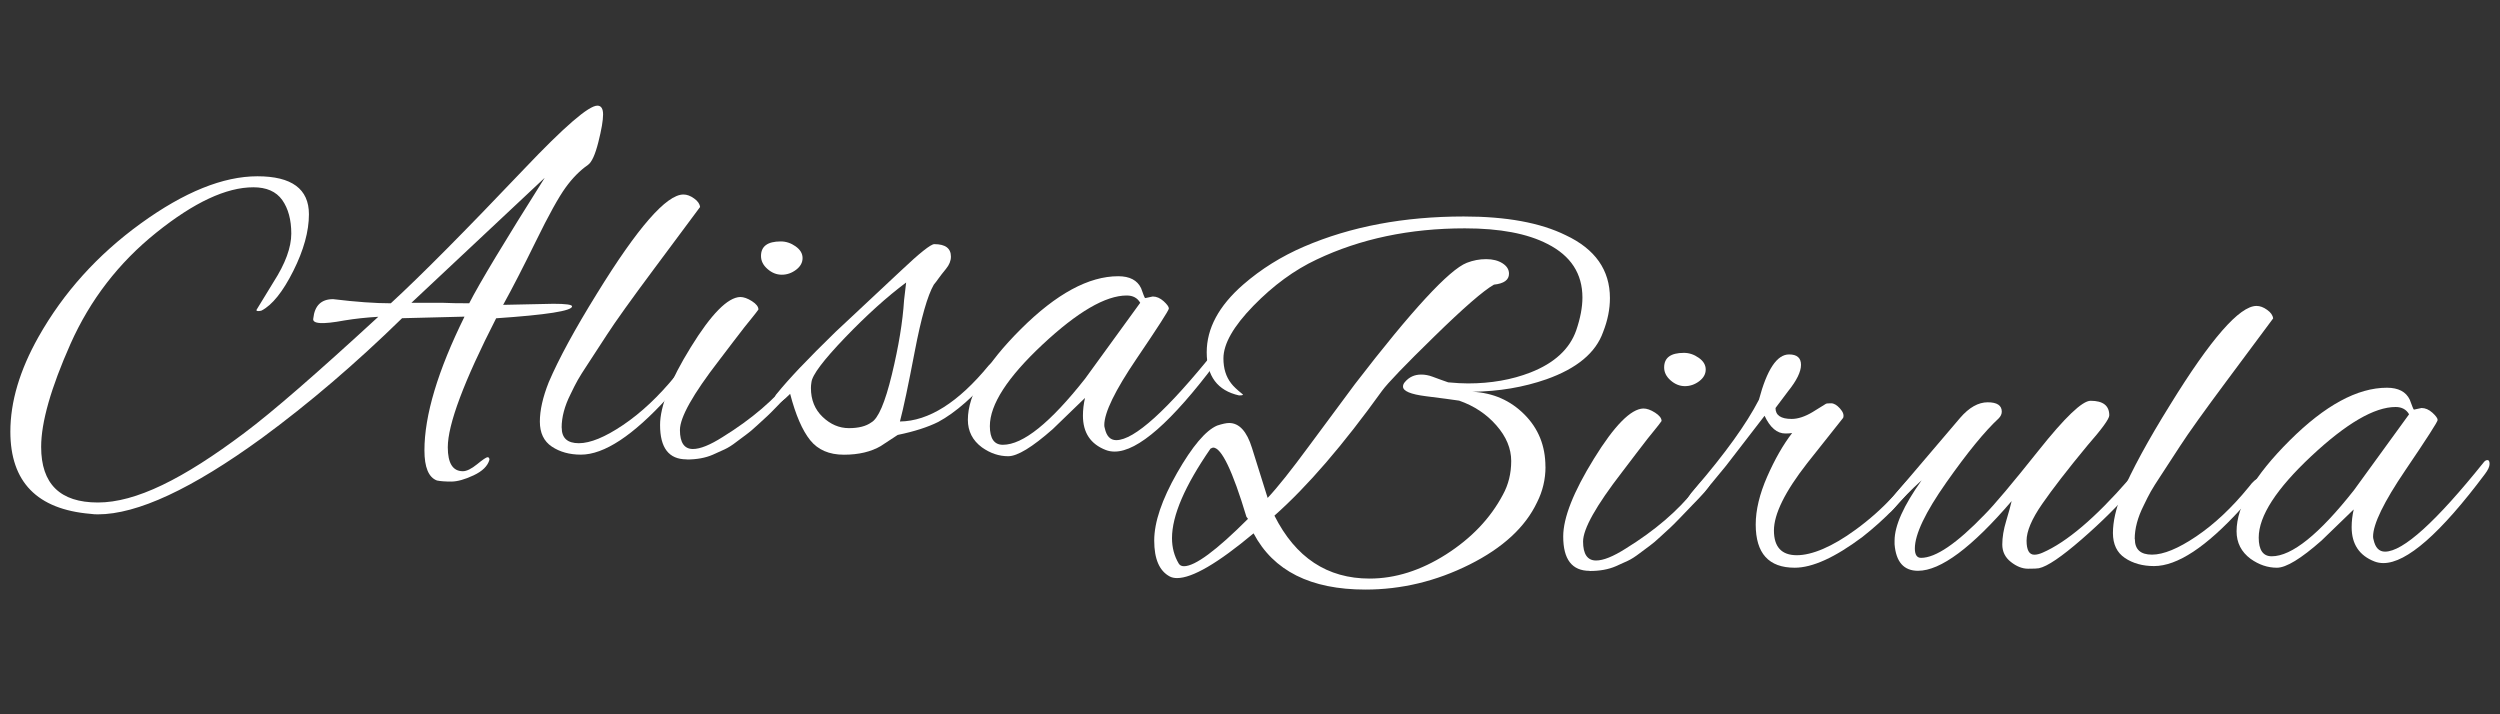
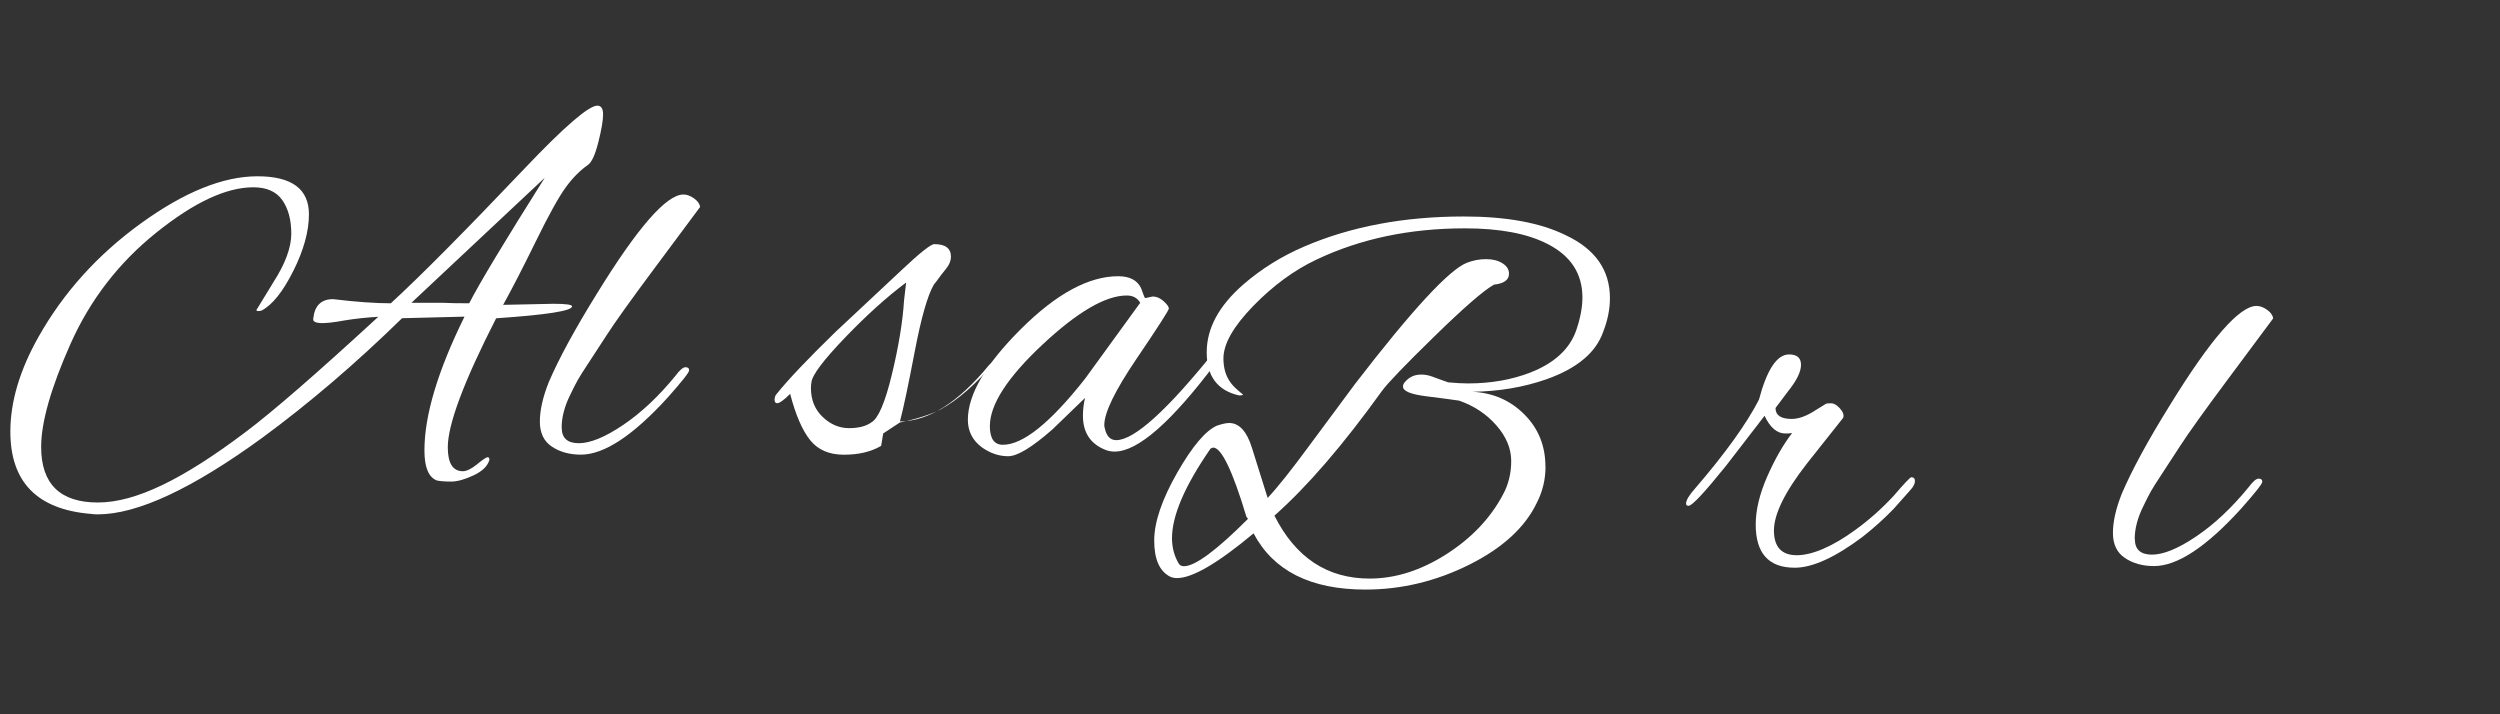
<svg xmlns="http://www.w3.org/2000/svg" id="Warstwa_1" width="350" height="100" viewBox="0 0 350 100">
  <rect x="0" y="0" width="350" height="100" fill="#333333" stroke="none" />
  <defs>
    <style>.cls-1{fill:#fff;}</style>
  </defs>
  <path class="cls-1" d="M70.41,42.68l7.06-.15c1.75,0,2.62.12,2.62.36,0,.63-3.54,1.19-10.63,1.67-4.52,8.84-6.77,14.86-6.77,18.06,0,2.23.7,3.35,2.11,3.35.53,0,1.2-.33,2-.98.8-.66,1.29-.98,1.46-.98s.26.12.26.36c-.24.87-.98,1.6-2.22,2.18-1.24.58-2.28.87-3.13.87s-1.52-.05-2-.15c-1.17-.44-1.75-1.85-1.75-4.22,0-4.9,1.87-11.14,5.61-18.72l-8.74.22c-6.51,6.36-13.04,11.94-19.59,16.75-9.81,7.14-17.48,10.71-23.01,10.71-.34,0-.68-.02-1.02-.07-7.48-.63-11.22-4.47-11.22-11.51,0-4.18,1.31-8.59,3.93-13.25,3.5-6.21,8.28-11.52,14.35-15.91,6.07-4.39,11.51-6.59,16.31-6.59s7.21,1.77,7.21,5.32c0,2.38-.73,5.03-2.19,7.94s-2.94,4.76-4.44,5.54c-.15.05-.3.07-.47.07s-.25-.05-.25-.15l2.4-3.93c1.65-2.57,2.48-4.83,2.48-6.77s-.43-3.51-1.27-4.7c-.85-1.19-2.2-1.78-4.04-1.78-3.79,0-8.31,2.11-13.58,6.34-5.27,4.22-9.27,9.42-12.02,15.58-2.74,6.17-4.11,10.97-4.11,14.42,0,5.19,2.65,7.79,7.94,7.79s11.89-3.25,20.54-9.76c3.83-2.86,10.07-8.28,18.72-16.24-1.7.1-3.28.27-4.73.51-3.11.58-4.56.49-4.37-.29.19-1.79,1.12-2.69,2.77-2.69,3.2.39,5.9.58,8.08.58,4.17-3.83,10.41-10.12,18.72-18.86,5.58-5.87,8.98-8.81,10.2-8.81.53,0,.8.41.8,1.24s-.22,2.11-.66,3.86c-.44,1.75-.92,2.82-1.46,3.2-1.12.78-2.16,1.83-3.13,3.17-.97,1.34-2.36,3.84-4.15,7.5-1.8,3.67-3.33,6.64-4.59,8.92ZM76.24,24.91l-18.64,17.48h4.3c1.02.05,2.28.07,3.79.07,1.41-2.77,4.93-8.62,10.56-17.55Z" />
  <path class="cls-1" d="M78.64,59.87c0,1.46.8,2.18,2.4,2.18s3.67-.85,6.19-2.55c2.52-1.7,4.98-4,7.36-6.92.58-.78,1.04-1.17,1.38-1.17s.51.15.51.44-1,1.55-2.99,3.79c-4.86,5.34-8.91,8.01-12.16,8.01-1.6,0-2.96-.38-4.08-1.13-1.12-.75-1.67-1.92-1.67-3.5s.41-3.41,1.24-5.5c1.41-3.3,3.67-7.45,6.77-12.45,5.68-9.22,9.71-13.84,12.09-13.84.48,0,.98.18,1.49.55.51.36.79.76.84,1.2-1.12,1.51-3.27,4.39-6.45,8.67-3.18,4.27-5.38,7.34-6.59,9.21-1.21,1.87-2.12,3.27-2.73,4.19-.61.92-1.06,1.64-1.35,2.15-.29.51-.63,1.18-1.02,2-.83,1.65-1.24,3.21-1.24,4.66Z" />
-   <path class="cls-1" d="M96.12,64.31c-2.48,0-3.71-1.6-3.71-4.81,0-2.62,1.43-6.25,4.3-10.89,2.86-4.64,5.17-6.98,6.92-7.03.48,0,1.03.19,1.64.58.61.39.91.78.91,1.17-.24.34-.54.72-.87,1.13-.34.41-.7.86-1.09,1.35-.39.49-.92,1.18-1.6,2.08-.68.9-1.34,1.76-1.97,2.59-3.64,4.71-5.46,7.95-5.46,9.72s.61,2.66,1.82,2.66c1.02,0,2.4-.56,4.15-1.67,4.08-2.52,7.31-5.29,9.69-8.3.87-1.12,1.47-1.67,1.78-1.67s.47.19.47.58-.56,1.17-1.67,2.33c-1.12,1.17-2,2.09-2.66,2.77-.66.68-1.1,1.13-1.35,1.35-.24.22-.69.63-1.35,1.24-.66.61-1.15,1.03-1.49,1.27-.34.24-.83.61-1.46,1.09-.63.49-1.19.84-1.67,1.06-.49.22-1.04.47-1.68.76-1.02.44-2.23.66-3.64.66ZM111.38,34.49c.66.46.98,1.01.98,1.64s-.3,1.18-.91,1.64c-.61.46-1.27.69-2,.69s-1.4-.27-2-.8c-.61-.53-.91-1.14-.91-1.82,0-1.36.92-2.04,2.77-2.04.73,0,1.42.23,2.08.69Z" />
-   <path class="cls-1" d="M123.36,62.42c-1.41.83-3.14,1.24-5.21,1.24s-3.64-.68-4.73-2.04c-1.09-1.36-2.03-3.52-2.8-6.48-.87.87-1.48,1.31-1.82,1.31-.24,0-.36-.17-.36-.51s.12-.63.36-.87c1.6-1.99,4.32-4.85,8.16-8.59l9.18-8.59c2.62-2.48,4.18-3.71,4.66-3.71,1.55,0,2.33.58,2.33,1.75,0,.58-.23,1.15-.69,1.71-.46.56-.8,1-1.02,1.31-.22.32-.45.62-.69.91-.87,1.51-1.76,4.61-2.66,9.32-.9,4.71-1.59,7.99-2.08,9.83,4.03-.05,8.18-2.67,12.45-7.87.48-.48.85-.73,1.09-.73s.36.16.36.47-.22.74-.66,1.27c-2.82,3.3-5.44,5.61-7.87,6.92-1.46.73-3.35,1.34-5.68,1.82l-2.33,1.53ZM113.53,54.33c0,1.65.55,3,1.64,4.04,1.09,1.04,2.32,1.57,3.68,1.57s2.4-.27,3.13-.8c.97-.53,1.93-2.77,2.88-6.7.95-3.93,1.52-7.4,1.71-10.41l.29-2.48c-2.67,1.99-5.52,4.56-8.56,7.72-3.03,3.16-4.6,5.24-4.7,6.26-.05.29-.07.56-.07.8Z" />
+   <path class="cls-1" d="M123.36,62.42c-1.41.83-3.14,1.24-5.21,1.24s-3.64-.68-4.73-2.04c-1.09-1.36-2.03-3.52-2.8-6.48-.87.87-1.48,1.31-1.82,1.31-.24,0-.36-.17-.36-.51s.12-.63.36-.87c1.6-1.99,4.32-4.85,8.16-8.59l9.18-8.59c2.62-2.48,4.18-3.71,4.66-3.71,1.55,0,2.33.58,2.33,1.75,0,.58-.23,1.15-.69,1.71-.46.56-.8,1-1.02,1.31-.22.32-.45.62-.69.91-.87,1.51-1.76,4.61-2.66,9.32-.9,4.71-1.59,7.99-2.08,9.83,4.03-.05,8.18-2.67,12.45-7.87.48-.48.85-.73,1.09-.73c-2.82,3.3-5.44,5.61-7.87,6.92-1.46.73-3.35,1.34-5.68,1.82l-2.33,1.53ZM113.53,54.33c0,1.65.55,3,1.64,4.04,1.09,1.04,2.32,1.57,3.68,1.57s2.4-.27,3.13-.8c.97-.53,1.93-2.77,2.88-6.7.95-3.93,1.52-7.4,1.71-10.41l.29-2.48c-2.67,1.99-5.52,4.56-8.56,7.72-3.03,3.16-4.6,5.24-4.7,6.26-.05.29-.07.56-.07.8Z" />
  <path class="cls-1" d="M160.36,41.73l1.02-.22c.53,0,1.04.22,1.53.66.48.44.73.78.73,1.02s-1.51,2.59-4.52,7.03c-3.01,4.44-4.52,7.54-4.52,9.29,0,.15.02.29.07.44.24,1.12.78,1.67,1.6,1.67,2.52,0,7.14-4.17,13.84-12.53.15-.19.32-.29.51-.29s.29.18.29.55-.22.84-.66,1.42c-6.22,8.3-10.95,12.45-14.2,12.45-.44,0-.85-.07-1.24-.22-2.14-.83-3.2-2.43-3.2-4.81,0-.83.1-1.65.29-2.48l-4.52,4.37c-2.87,2.53-4.94,3.79-6.23,3.79s-2.51-.41-3.68-1.24c-1.31-.97-1.97-2.26-1.97-3.86,0-3.54,2.48-7.78,7.43-12.71,4.95-4.93,9.49-7.39,13.62-7.39,1.6,0,2.67.56,3.2,1.67.15.39.27.72.36.98.1.27.17.4.22.4ZM138.58,59.65c0,1.75.61,2.62,1.82,2.62,2.82,0,6.65-3.08,11.51-9.25l7.72-10.63c-.39-.68-1.02-1.02-1.89-1.02-2.96,0-6.89,2.29-11.8,6.88-4.9,4.59-7.36,8.39-7.36,11.4Z" />
  <path class="cls-1" d="M216.37,65.35c0,1.75-.39,3.4-1.17,4.95-1.65,3.5-4.81,6.41-9.47,8.74s-9.52,3.5-14.57,3.5c-7.67,0-12.89-2.62-15.66-7.87-5,4.18-8.57,6.26-10.71,6.26-.39,0-.73-.07-1.02-.22-1.46-.78-2.18-2.45-2.18-5.03s1.07-5.73,3.2-9.47c2.14-3.74,4.01-5.95,5.61-6.63.73-.24,1.29-.36,1.68-.36,1.41,0,2.48,1.17,3.2,3.5l2.19,6.99c1.41-1.5,3.32-3.91,5.75-7.21l6.48-8.74c7.96-10.34,13.18-16,15.66-16.97.88-.34,1.77-.51,2.7-.51s1.69.2,2.29.58c.61.39.91.87.91,1.46,0,.87-.7,1.38-2.11,1.53-1.46.83-4.24,3.24-8.34,7.25-4.1,4-6.54,6.54-7.32,7.61-5.44,7.57-10.46,13.4-15.07,17.48,2.96,5.88,7.4,8.81,13.33,8.81,3.59,0,7.16-1.13,10.71-3.39,3.54-2.26,6.19-5.04,7.94-8.34.78-1.41,1.17-2.99,1.17-4.73s-.69-3.41-2.08-4.99c-1.38-1.58-3.12-2.73-5.21-3.46-.97-.15-2.53-.35-4.66-.62-2.14-.27-3.2-.72-3.2-1.35,0-.24.1-.46.29-.66.58-.68,1.33-1.02,2.26-1.02.53,0,1.05.1,1.56.29.51.2.91.34,1.2.44.29.1.63.22,1.02.36,1.07.1,1.99.15,2.77.15,3.2,0,6.12-.51,8.74-1.53,3.35-1.31,5.49-3.28,6.41-5.9.58-1.7.87-3.23.87-4.59,0-3.35-1.63-5.85-4.88-7.5-2.82-1.46-6.68-2.19-11.58-2.19-7.72,0-14.64,1.46-20.76,4.37-3.11,1.46-6.06,3.62-8.85,6.48-2.79,2.87-4.19,5.32-4.19,7.36,0,1.41.36,2.57,1.09,3.5.29.39.8.87,1.53,1.46.24.15.1.22-.44.22-3.01-.68-4.52-2.69-4.52-6.04s1.7-6.5,5.1-9.47c2.52-2.19,5.36-3.96,8.52-5.32,6.55-2.82,14.01-4.22,22.36-4.22,5.97,0,10.73.87,14.28,2.62,4.13,1.94,6.19,4.88,6.19,8.81,0,1.55-.32,3.13-.95,4.73-1.02,2.91-3.67,5.12-7.94,6.63-3.2,1.12-6.65,1.7-10.34,1.75,2.87.15,5.28,1.2,7.25,3.17,1.97,1.97,2.95,4.41,2.95,7.32ZM169.83,62.66s-.17.05-.36.15c-3.59,5.2-5.39,9.37-5.39,12.53,0,1.31.31,2.5.95,3.57.15.24.39.36.73.36,1.55,0,4.54-2.21,8.96-6.63l-.22-.29c-1.94-6.46-3.5-9.69-4.66-9.69Z" />
-   <path class="cls-1" d="M222.56,79.92c-2.48,0-3.71-1.6-3.71-4.81,0-2.62,1.43-6.25,4.3-10.89,2.86-4.64,5.17-6.98,6.92-7.03.49,0,1.03.19,1.64.58.61.39.91.78.91,1.17-.24.34-.53.72-.87,1.13-.34.41-.71.86-1.09,1.35-.39.49-.92,1.18-1.6,2.08-.68.9-1.34,1.76-1.97,2.59-3.64,4.71-5.46,7.95-5.46,9.72s.61,2.66,1.82,2.66c1.02,0,2.4-.56,4.15-1.67,4.08-2.52,7.31-5.29,9.69-8.3.87-1.12,1.47-1.67,1.78-1.67s.47.19.47.58-.56,1.17-1.68,2.33c-1.12,1.17-2,2.09-2.66,2.77-.65.68-1.11,1.13-1.35,1.35s-.69.63-1.35,1.24c-.65.61-1.15,1.03-1.49,1.27-.34.24-.83.61-1.46,1.09s-1.19.84-1.67,1.06c-.49.22-1.04.47-1.68.76-1.02.44-2.23.66-3.64.66ZM237.82,50.09c.66.46.98,1.01.98,1.64s-.3,1.18-.91,1.64c-.61.46-1.28.69-2,.69s-1.4-.27-2-.8c-.61-.53-.91-1.14-.91-1.82,0-1.36.92-2.04,2.77-2.04.73,0,1.42.23,2.07.69Z" />
  <path class="cls-1" d="M251.26,79.48c-3.64,0-5.46-2.01-5.46-6.04,0-2.04.54-4.27,1.6-6.7,1.07-2.43,2.23-4.47,3.5-6.12-.24.05-.56.07-.95.07-1.17,0-2.14-.83-2.91-2.48l-5.39,6.99c-3.01,3.74-4.76,5.61-5.24,5.61-.24,0-.36-.1-.36-.29,0-.48.41-1.19,1.24-2.11,4.22-4.9,7.21-9.05,8.96-12.45,1.12-4.22,2.52-6.34,4.22-6.34,1.12,0,1.67.49,1.67,1.46s-.61,2.21-1.82,3.71l-1.75,2.33c0,1.02.75,1.53,2.26,1.53.88,0,1.85-.32,2.91-.95l1.89-1.17c.1-.05.34-.07.73-.07s.8.24,1.24.73.58.92.44,1.31l-5.03,6.34c-3.11,3.98-4.66,7.13-4.66,9.43s1.07,3.46,3.2,3.46,4.98-1.19,8.23-3.57c1.94-1.41,3.71-2.99,5.32-4.73,1.5-1.75,2.33-2.62,2.48-2.62.34,0,.51.18.51.55s-.22.79-.66,1.27l-2.33,2.62c-1.31,1.36-2.77,2.67-4.37,3.93-3.84,2.87-6.99,4.3-9.47,4.3Z" />
-   <path class="cls-1" d="M285.48,79.55c-.24.05-.76.07-1.56.07s-1.6-.32-2.4-.95c-.8-.63-1.2-1.44-1.2-2.44s.18-2.1.55-3.31c.36-1.21.62-2.14.76-2.77-5.58,6.51-9.95,9.76-13.11,9.76-1.99,0-3.08-1.24-3.28-3.71v-.51c0-2.09,1.26-4.9,3.79-8.45-1.41,1.26-2.84,2.72-4.3,4.37-.19.19-.44.29-.73.29-.19,0-.29-.12-.29-.36s.22-.66.66-1.24l10.05-11.8c1.26-1.46,2.55-2.18,3.86-2.18s1.97.44,1.97,1.31c0,.34-.15.66-.44.95-1.94,1.8-4.38,4.78-7.32,8.96-2.94,4.18-4.41,7.26-4.41,9.25,0,.87.29,1.31.87,1.31,2.04,0,5-2.01,8.88-6.04,1.36-1.36,3.88-4.36,7.57-8.99,3.69-4.64,6.12-6.96,7.28-6.96,1.75,0,2.62.68,2.62,2.04,0,.49-1.02,1.89-3.06,4.22-2.77,3.35-4.88,6.08-6.34,8.19-1.46,2.11-2.18,3.82-2.18,5.13s.36,1.97,1.09,1.97c.34,0,.73-.1,1.16-.29,3.35-1.46,7.36-4.85,12.02-10.2.29-.34.58-.51.87-.51s.44.16.44.47-.17.67-.51,1.06c-2.09,2.43-4.54,4.87-7.36,7.32-2.82,2.45-4.81,3.8-5.97,4.04Z" />
  <path class="cls-1" d="M298.88,75.47c0,1.46.8,2.18,2.4,2.18s3.67-.85,6.19-2.55c2.52-1.7,4.98-4,7.36-6.92.58-.78,1.04-1.17,1.38-1.17s.51.15.51.44-1,1.55-2.99,3.79c-4.86,5.34-8.91,8.01-12.16,8.01-1.6,0-2.96-.38-4.08-1.13-1.12-.75-1.68-1.92-1.68-3.5s.41-3.41,1.24-5.5c1.41-3.3,3.66-7.45,6.77-12.45,5.68-9.22,9.71-13.84,12.09-13.84.49,0,.98.18,1.49.55.51.36.79.76.84,1.2-1.12,1.5-3.27,4.39-6.45,8.67-3.18,4.27-5.38,7.34-6.59,9.21-1.21,1.87-2.12,3.27-2.73,4.19-.61.92-1.06,1.64-1.35,2.15s-.63,1.18-1.02,2c-.83,1.65-1.24,3.21-1.24,4.66Z" />
-   <path class="cls-1" d="M337.99,57.34l1.02-.22c.53,0,1.04.22,1.53.66.48.44.73.78.73,1.02s-1.51,2.59-4.52,7.03c-3.01,4.44-4.52,7.54-4.52,9.29,0,.15.02.29.07.44.24,1.12.78,1.67,1.6,1.67,2.52,0,7.14-4.17,13.84-12.53.15-.19.32-.29.51-.29s.29.18.29.55-.22.84-.66,1.42c-6.21,8.3-10.95,12.45-14.2,12.45-.44,0-.85-.07-1.24-.22-2.14-.83-3.21-2.43-3.21-4.81,0-.83.1-1.65.29-2.48l-4.52,4.37c-2.87,2.53-4.94,3.79-6.23,3.79s-2.51-.41-3.68-1.24c-1.31-.97-1.97-2.26-1.97-3.86,0-3.54,2.48-7.78,7.43-12.71,4.95-4.93,9.49-7.39,13.62-7.39,1.6,0,2.67.56,3.2,1.68.15.39.27.72.37.98.1.27.17.4.22.4ZM316.22,75.26c0,1.75.61,2.62,1.82,2.62,2.81,0,6.65-3.08,11.51-9.25l7.72-10.63c-.39-.68-1.02-1.02-1.89-1.02-2.96,0-6.89,2.29-11.8,6.88-4.9,4.59-7.36,8.39-7.36,11.4Z" />
</svg>